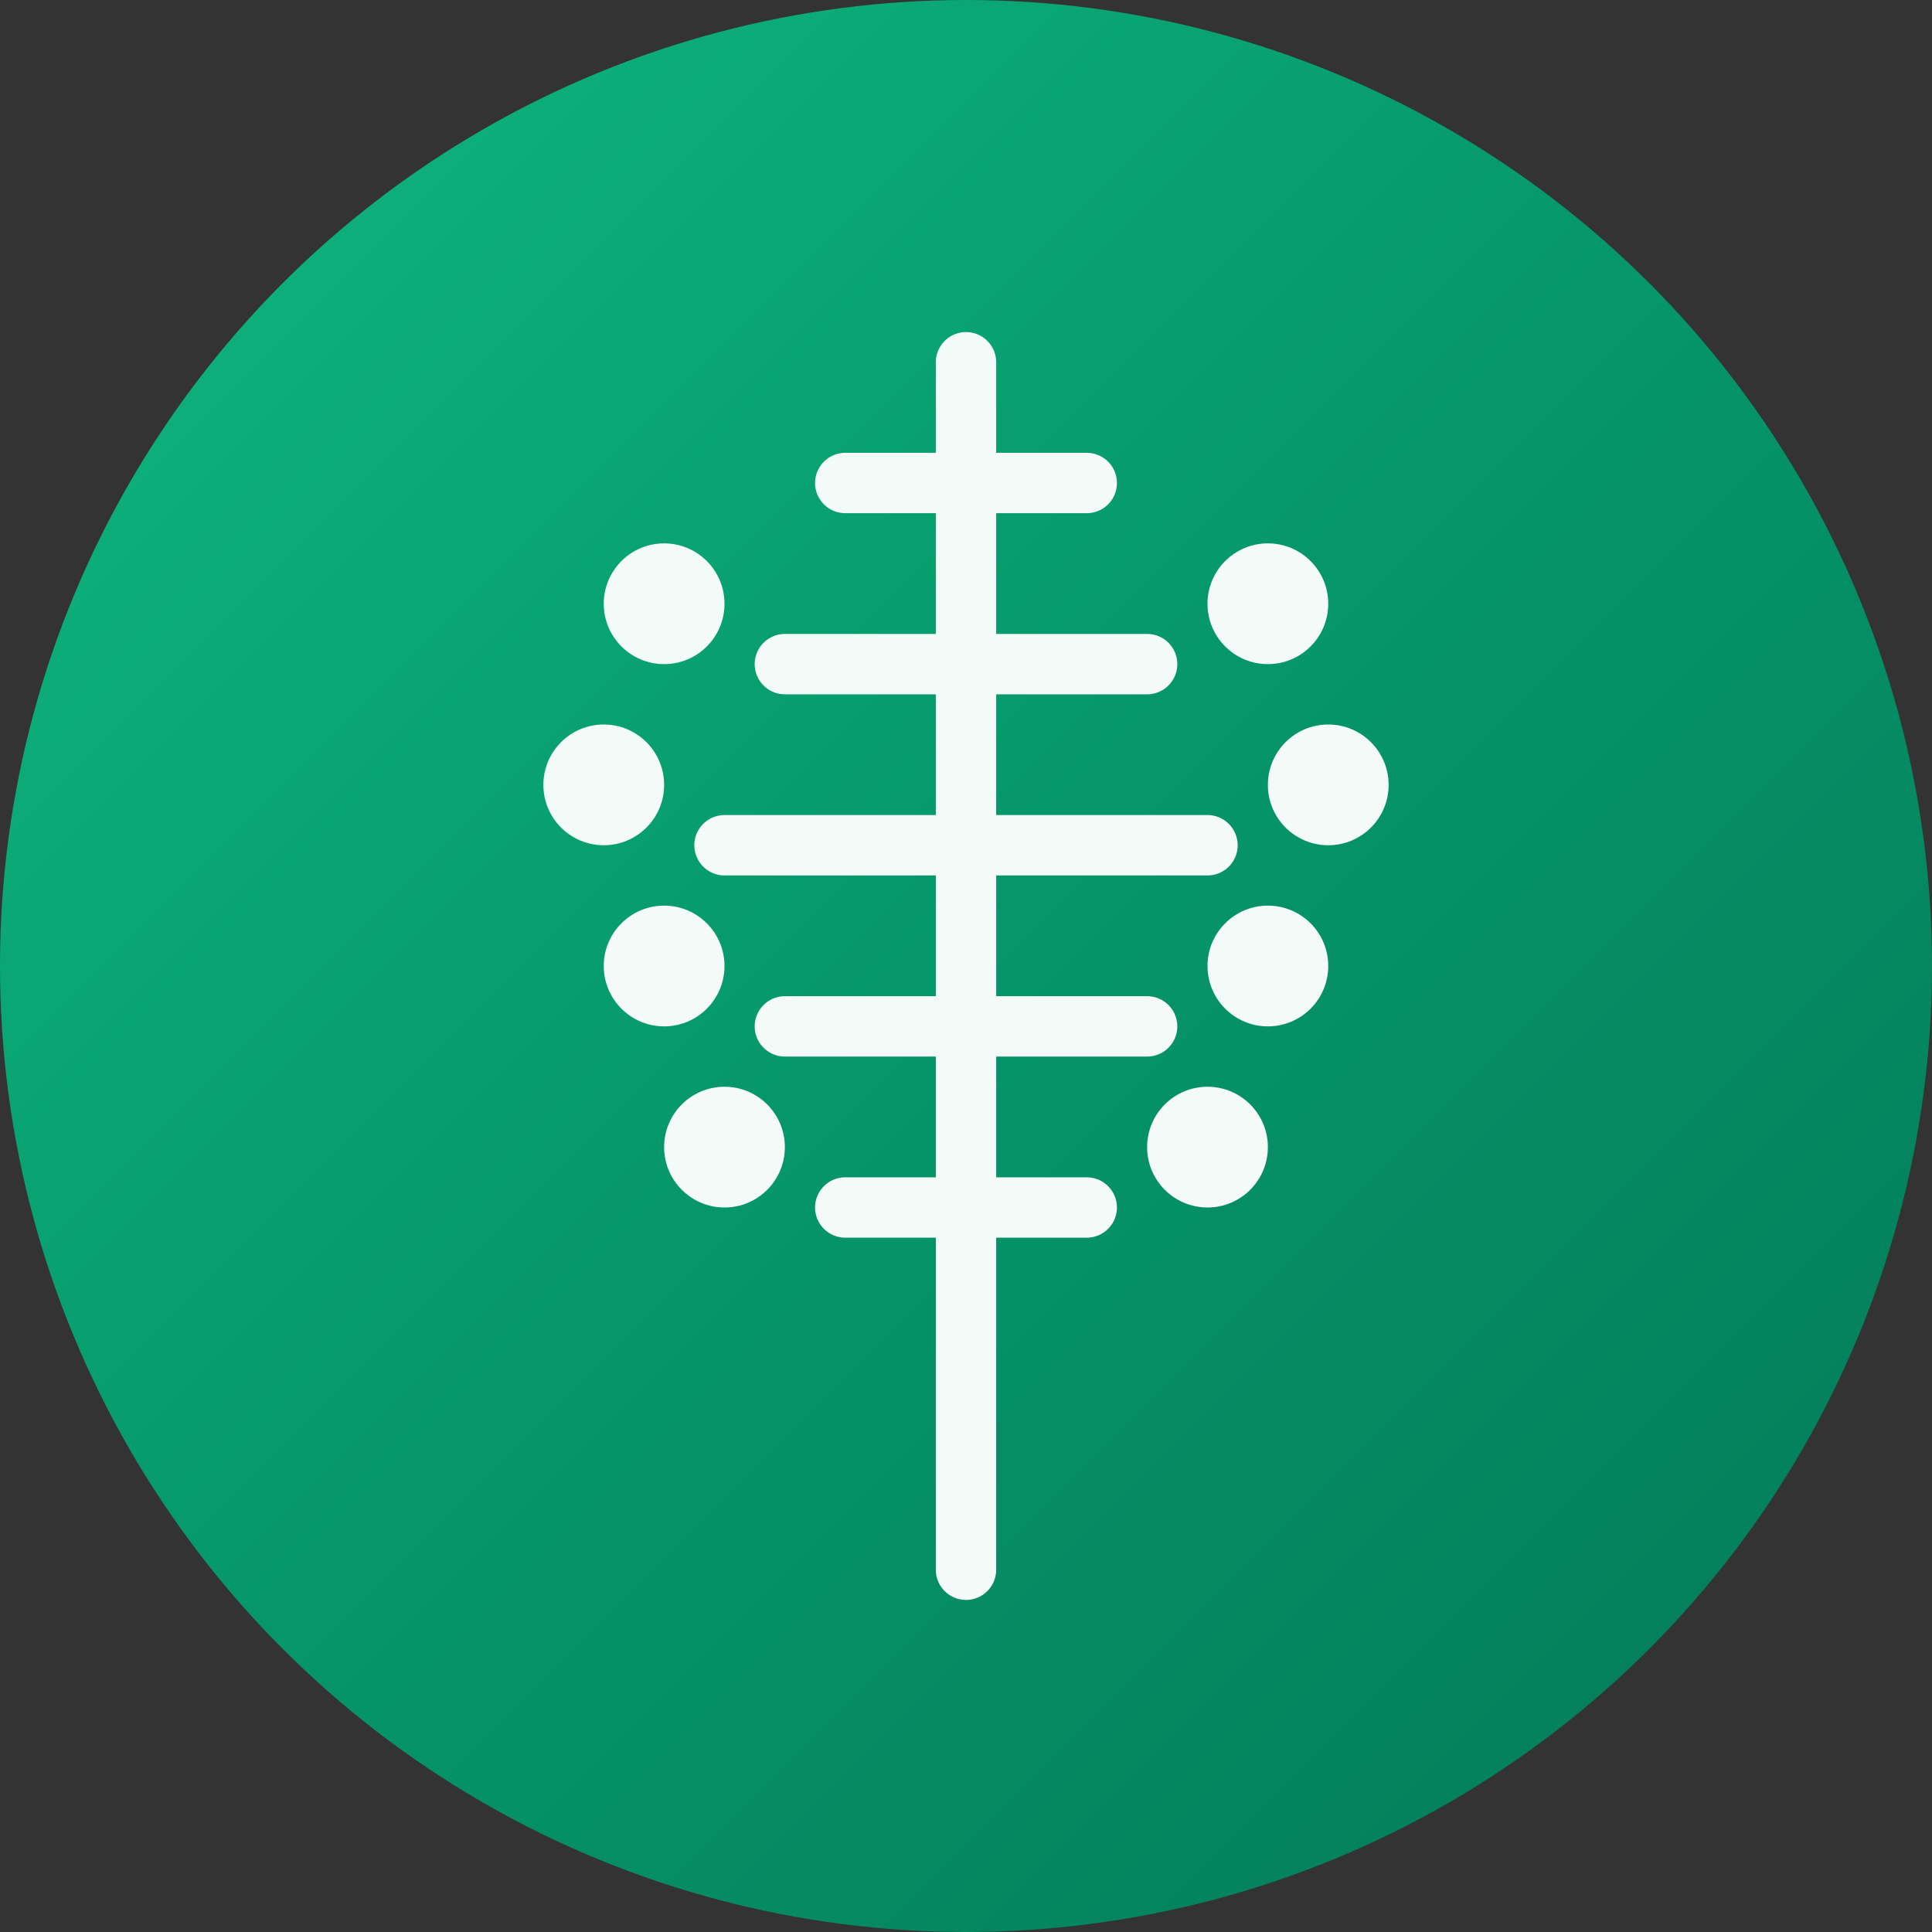
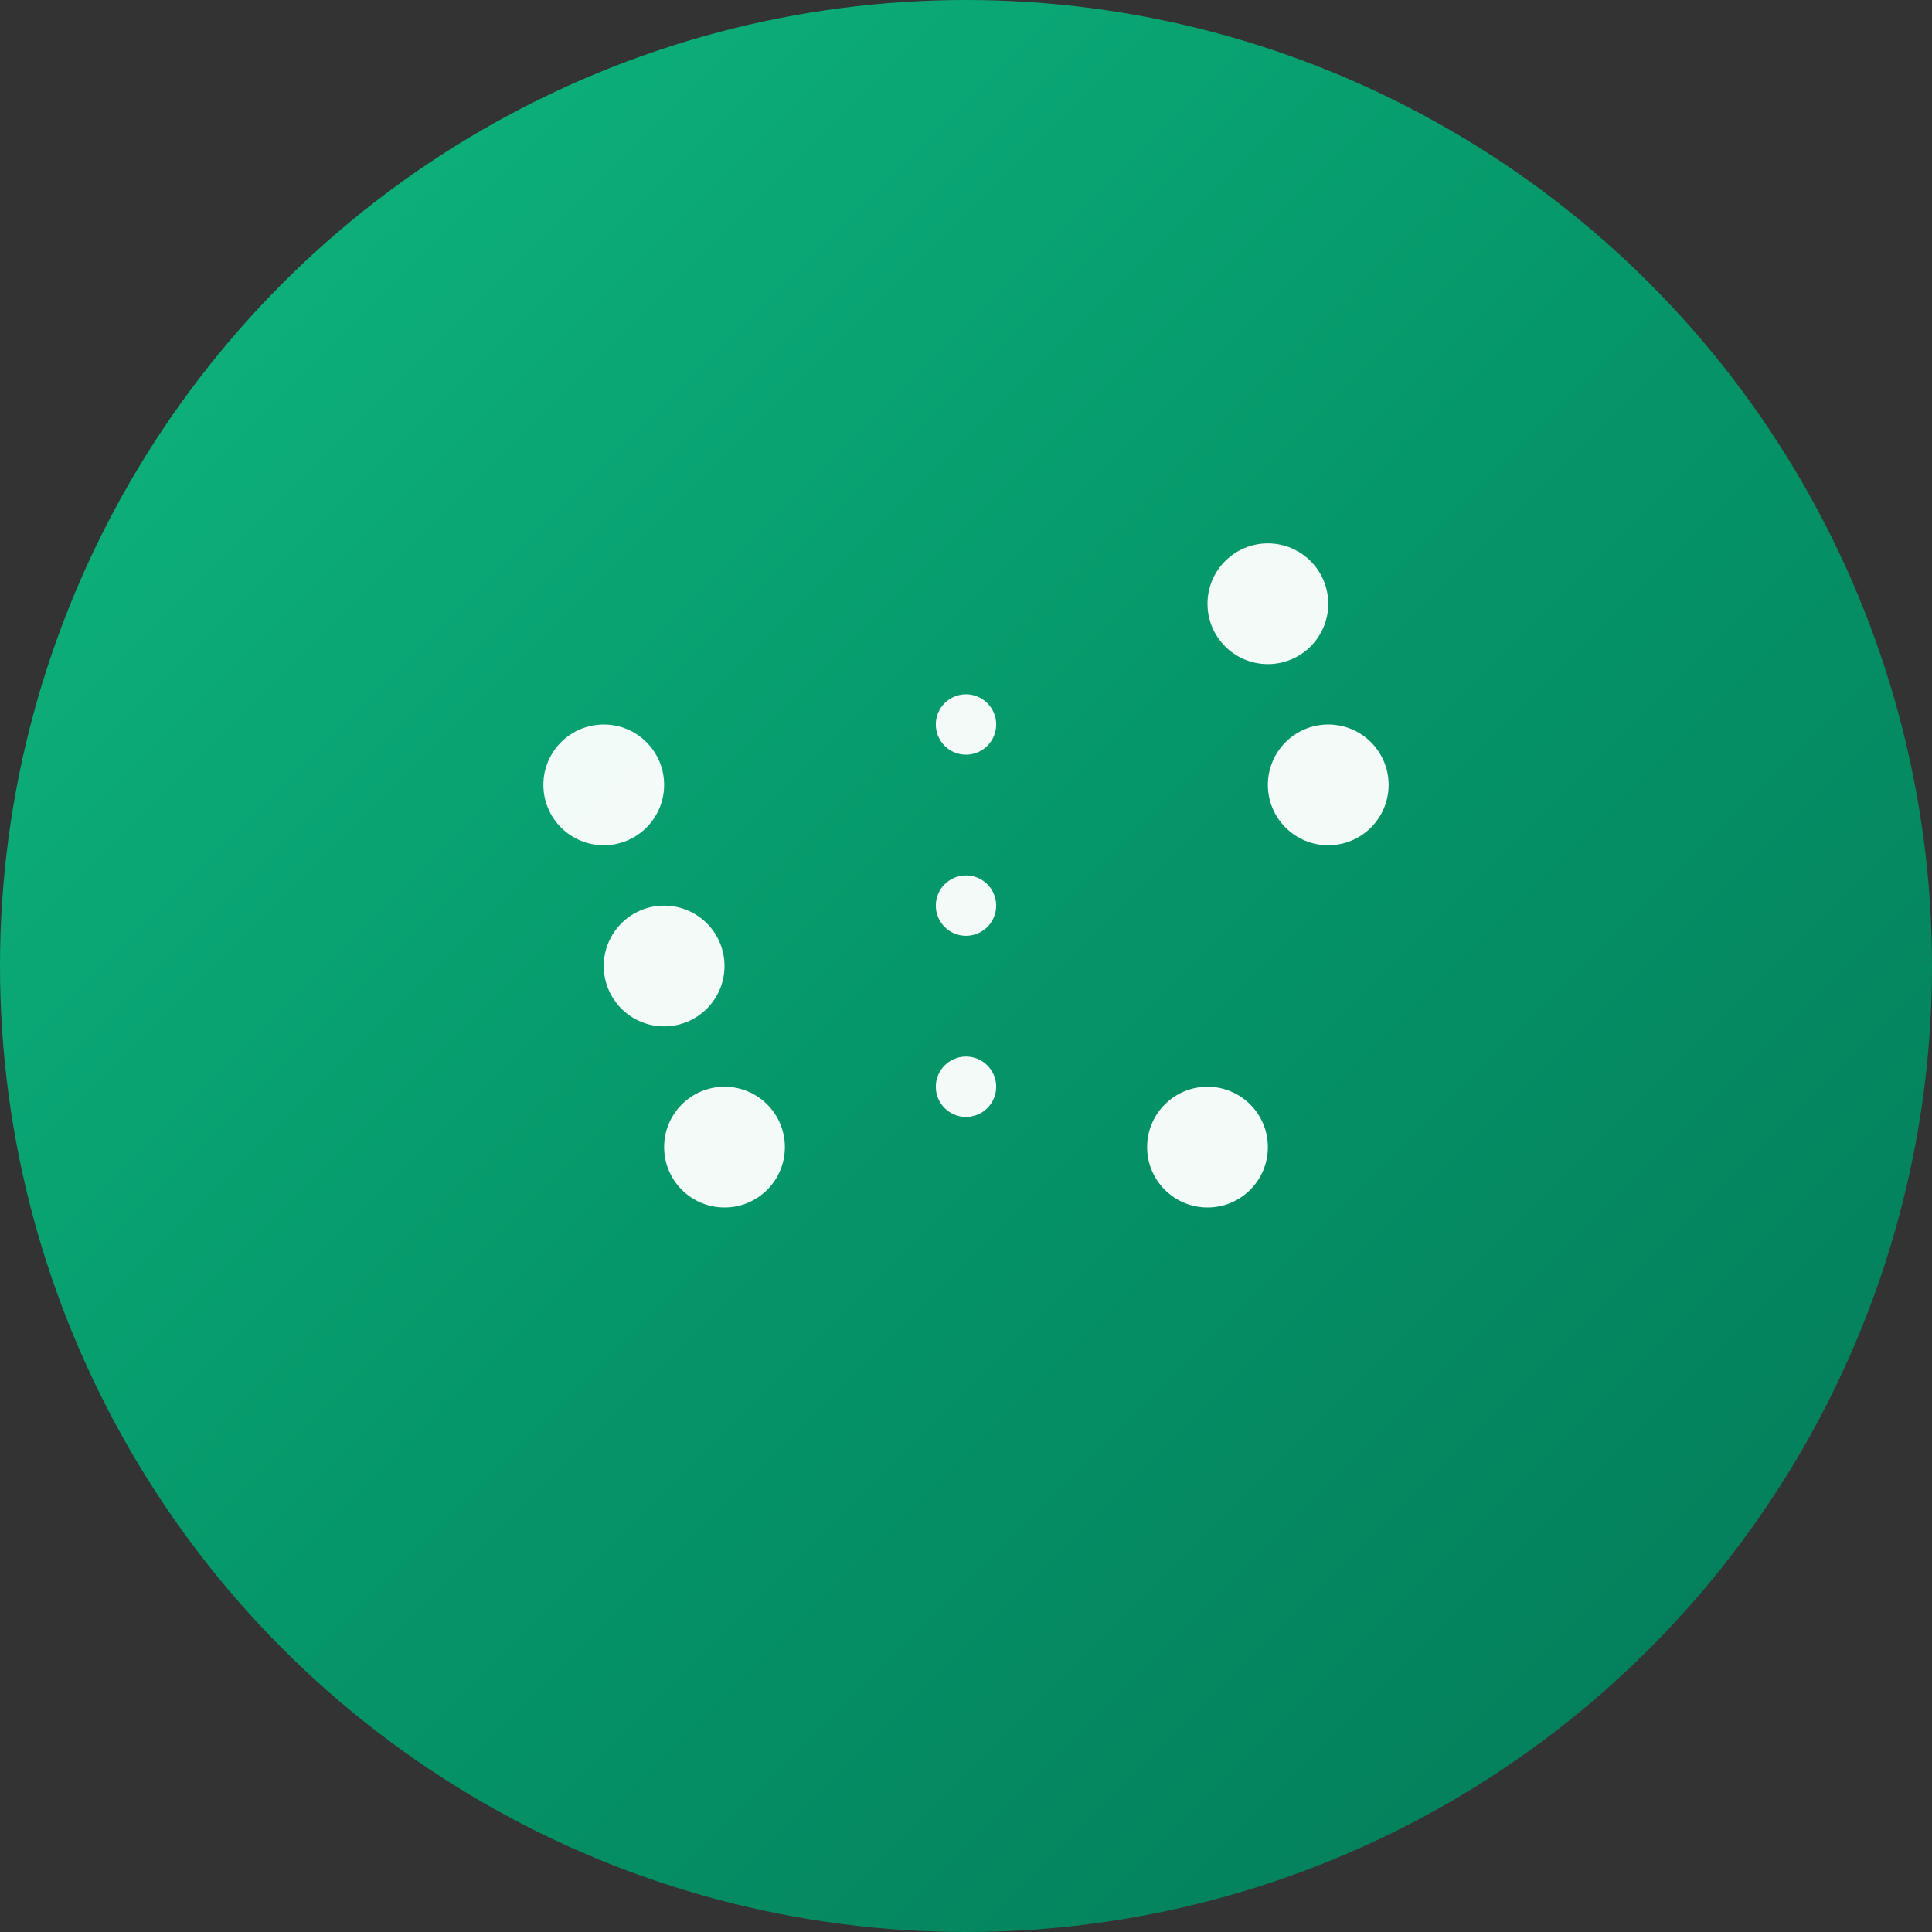
<svg xmlns="http://www.w3.org/2000/svg" viewBox="0 0 32 32">
  <rect x="0" y="0" width="32" height="32" fill="#333333" stroke="none" />
  <defs>
    <linearGradient id="faviconGradient" x1="0%" y1="0%" x2="100%" y2="100%">
      <stop offset="0%" style="stop-color:#10b981;stop-opacity:1" />
      <stop offset="50%" style="stop-color:#059669;stop-opacity:1" />
      <stop offset="100%" style="stop-color:#047857;stop-opacity:1" />
    </linearGradient>
  </defs>
  <circle cx="16" cy="16" r="16" fill="url(#faviconGradient)" />
  <g fill="white" opacity="0.95">
-     <path d="M16 6 L16 26 M14 8 L18 8 M13 11 L19 11 M12 14 L20 14 M13 17 L19 17 M14 20 L18 20" stroke="white" stroke-width="1" stroke-linecap="round" />
-     <circle cx="11" cy="10" r="1" />
    <circle cx="10" cy="13" r="1" />
    <circle cx="11" cy="16" r="1" />
    <circle cx="12" cy="19" r="1" />
    <circle cx="21" cy="10" r="1" />
    <circle cx="22" cy="13" r="1" />
-     <circle cx="21" cy="16" r="1" />
    <circle cx="20" cy="19" r="1" />
    <circle cx="16" cy="12" r="0.5" />
    <circle cx="16" cy="15" r="0.5" />
    <circle cx="16" cy="18" r="0.5" />
  </g>
</svg>